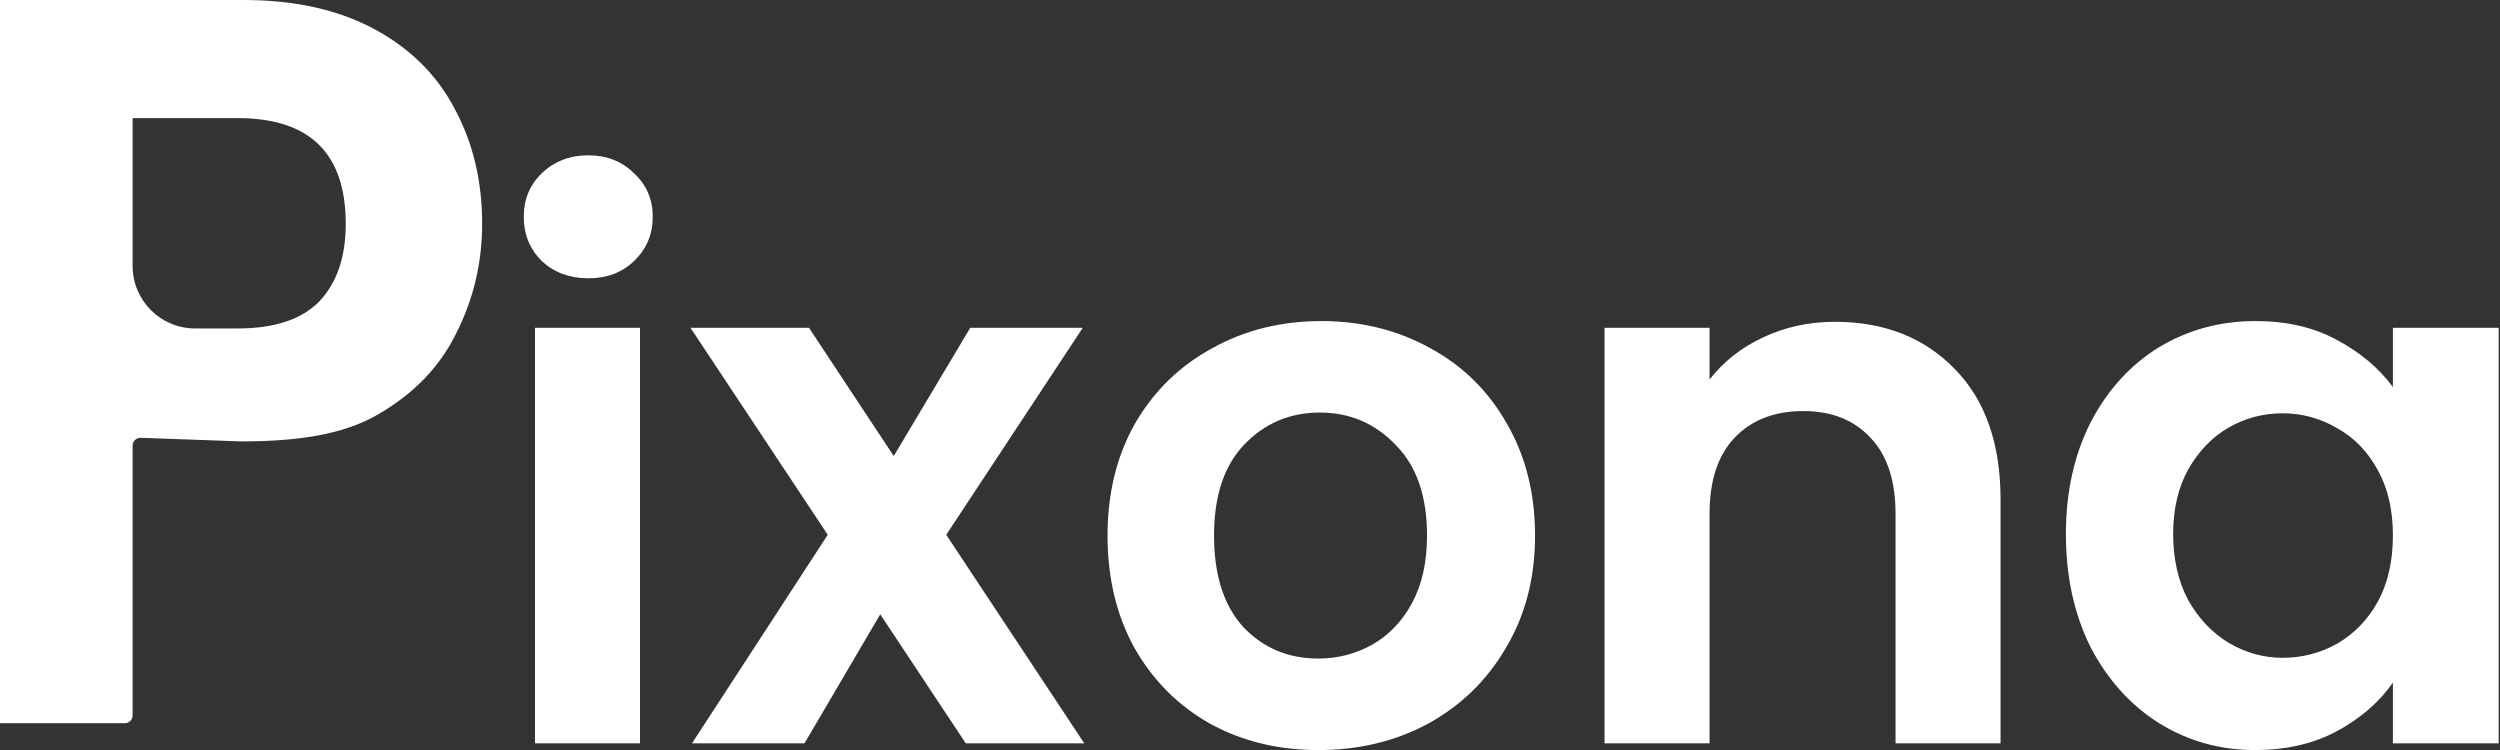
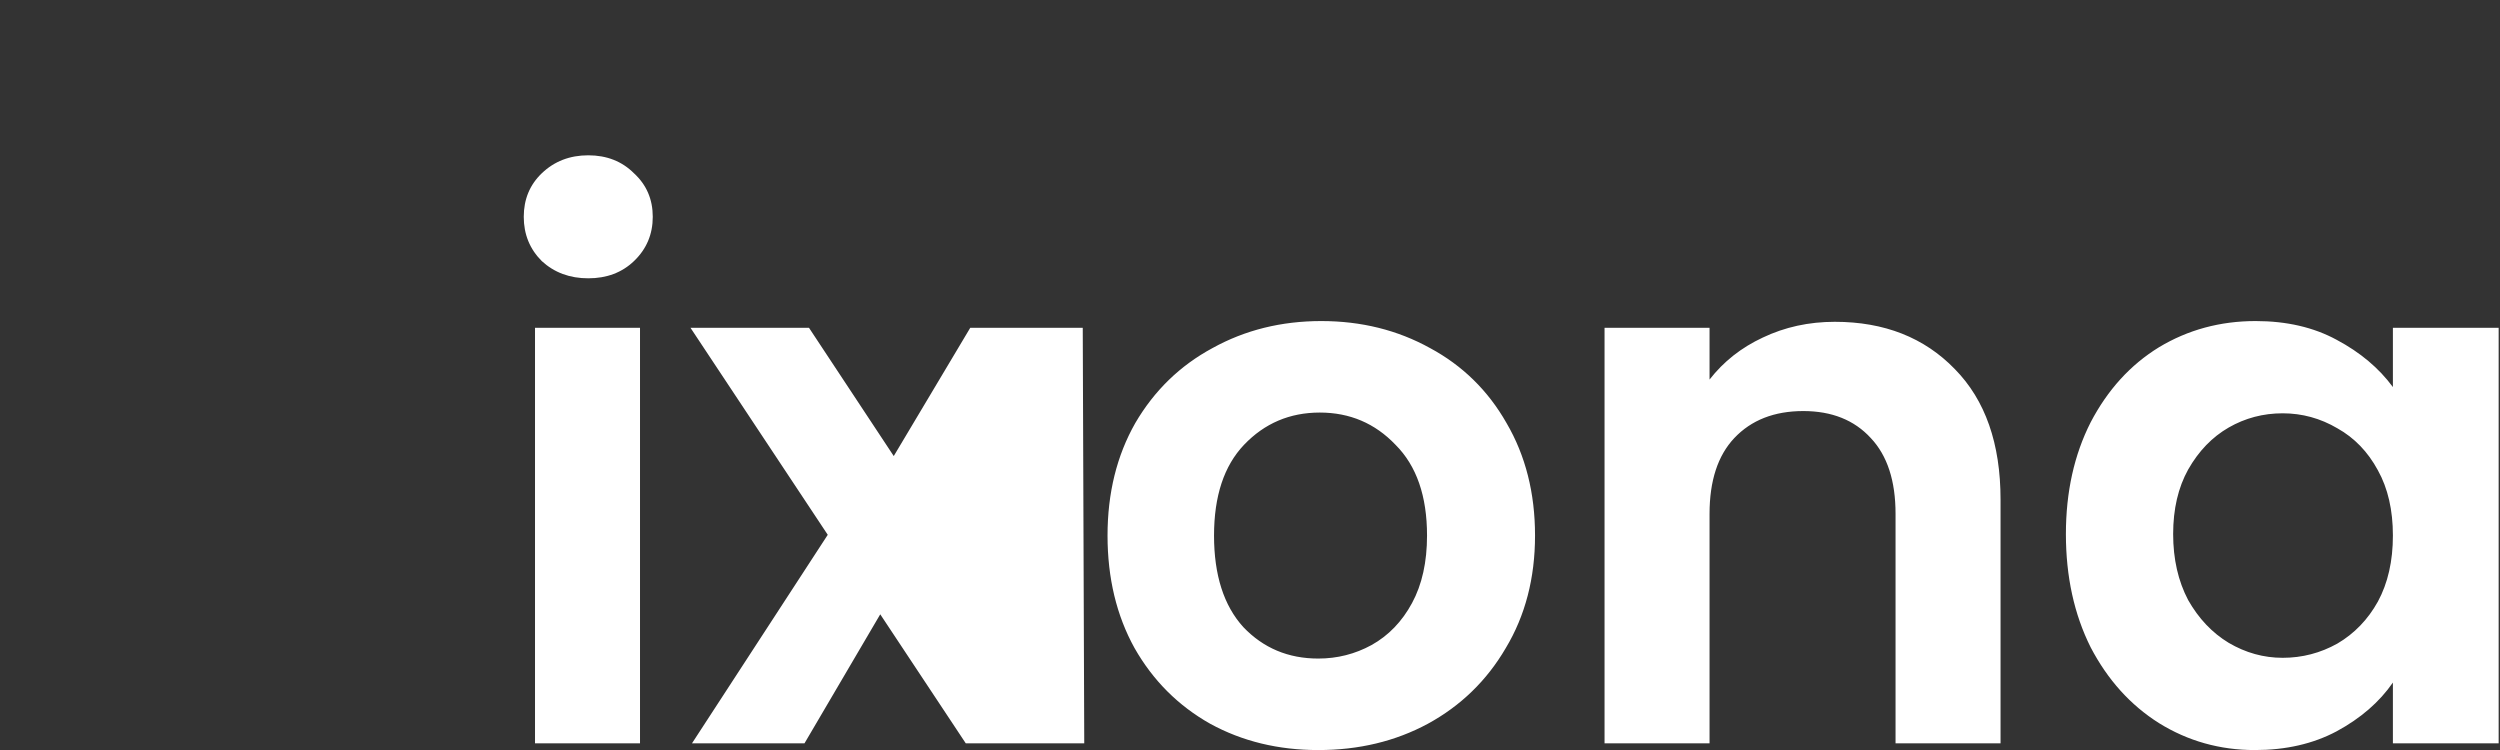
<svg xmlns="http://www.w3.org/2000/svg" width="320" height="96" viewBox="0 0 320 96" fill="none">
  <rect x="0" y="0" width="320" height="96" fill="#333333" stroke="none" />
-   <path d="M75.297 35.623C72.929 35.623 70.945 34.887 69.345 33.415C67.809 31.879 67.041 29.991 67.041 27.751C67.041 25.511 67.809 23.655 69.345 22.183C70.945 20.647 72.929 19.879 75.297 19.879C77.665 19.879 79.617 20.647 81.153 22.183C82.753 23.655 83.553 25.511 83.553 27.751C83.553 29.991 82.753 31.879 81.153 33.415C79.617 34.887 77.665 35.623 75.297 35.623ZM81.921 41.959V95.143H68.481V41.959H81.921ZM123.616 95.143L112.672 78.631L102.976 95.143H88.576L105.952 68.455L88.384 41.959H103.552L114.4 58.375L124.192 41.959H138.592L121.12 68.455L138.784 95.143H123.616ZM168.74 96.007C163.62 96.007 159.012 94.887 154.916 92.647C150.82 90.343 147.588 87.111 145.22 82.951C142.916 78.791 141.764 73.991 141.764 68.551C141.764 63.111 142.948 58.311 145.316 54.151C147.748 49.991 151.044 46.791 155.204 44.551C159.364 42.247 164.004 41.095 169.124 41.095C174.244 41.095 178.884 42.247 183.044 44.551C187.204 46.791 190.468 49.991 192.836 54.151C195.268 58.311 196.484 63.111 196.484 68.551C196.484 73.991 195.236 78.791 192.74 82.951C190.308 87.111 186.98 90.343 182.756 92.647C178.596 94.887 173.924 96.007 168.74 96.007ZM168.74 84.295C171.172 84.295 173.444 83.719 175.556 82.567C177.732 81.351 179.46 79.559 180.74 77.191C182.02 74.823 182.66 71.943 182.66 68.551C182.66 63.495 181.316 59.623 178.628 56.935C176.004 54.183 172.772 52.807 168.932 52.807C165.092 52.807 161.86 54.183 159.236 56.935C156.676 59.623 155.396 63.495 155.396 68.551C155.396 73.607 156.644 77.511 159.14 80.263C161.7 82.951 164.9 84.295 168.74 84.295ZM234.854 41.191C241.19 41.191 246.31 43.207 250.214 47.239C254.118 51.207 256.07 56.775 256.07 63.943V95.143H242.63V65.767C242.63 61.543 241.574 58.311 239.462 56.071C237.35 53.767 234.47 52.615 230.822 52.615C227.11 52.615 224.166 53.767 221.99 56.071C219.878 58.311 218.822 61.543 218.822 65.767V95.143H205.382V41.959H218.822V48.583C220.614 46.279 222.886 44.487 225.638 43.207C228.454 41.863 231.526 41.191 234.854 41.191ZM264.435 68.359C264.435 62.983 265.491 58.215 267.603 54.055C269.779 49.895 272.691 46.695 276.339 44.455C280.051 42.215 284.179 41.095 288.723 41.095C292.691 41.095 296.147 41.895 299.091 43.495C302.099 45.095 304.499 47.111 306.291 49.543V41.959H319.827V95.143H306.291V87.367C304.563 89.863 302.163 91.943 299.091 93.607C296.083 95.207 292.595 96.007 288.627 96.007C284.147 96.007 280.051 94.855 276.339 92.551C272.691 90.247 269.779 87.015 267.603 82.855C265.491 78.631 264.435 73.799 264.435 68.359ZM306.291 68.551C306.291 65.287 305.651 62.503 304.371 60.199C303.091 57.831 301.363 56.039 299.187 54.823C297.011 53.543 294.675 52.903 292.179 52.903C289.683 52.903 287.379 53.511 285.267 54.727C283.155 55.943 281.427 57.735 280.083 60.103C278.803 62.407 278.163 65.159 278.163 68.359C278.163 71.559 278.803 74.375 280.083 76.807C281.427 79.175 283.155 80.999 285.267 82.279C287.443 83.559 289.747 84.199 292.179 84.199C294.675 84.199 297.011 83.591 299.187 82.375C301.363 81.095 303.091 79.303 304.371 76.999C305.651 74.631 306.291 71.815 306.291 68.551Z" fill="white" />
-   <path d="M61.714 28.647C61.714 33.598 60.623 38.24 58.441 42.572C56.339 46.904 52.985 50.397 48.377 53.05C43.851 55.702 37.809 56.5 30.857 56.5L18.011 56.037C17.444 56.017 16.975 56.47 16.975 57.037V91.571C16.975 92.124 16.527 92.571 15.975 92.571H0V0H31.16C37.708 0 43.285 1.238 47.892 3.713C52.5 6.189 55.935 9.593 58.198 13.925C60.542 18.258 61.714 23.165 61.714 28.647ZM30.433 42.042C35.121 42.042 38.597 40.892 40.86 38.593C43.123 36.206 44.255 32.891 44.255 28.647C44.255 19.628 39.648 15.119 30.433 15.119H16.975V34.042C16.975 38.46 20.556 42.042 24.974 42.042C26.931 42.042 28.9 42.042 30.433 42.042Z" fill="white" />
+   <path d="M75.297 35.623C72.929 35.623 70.945 34.887 69.345 33.415C67.809 31.879 67.041 29.991 67.041 27.751C67.041 25.511 67.809 23.655 69.345 22.183C70.945 20.647 72.929 19.879 75.297 19.879C77.665 19.879 79.617 20.647 81.153 22.183C82.753 23.655 83.553 25.511 83.553 27.751C83.553 29.991 82.753 31.879 81.153 33.415C79.617 34.887 77.665 35.623 75.297 35.623ZM81.921 41.959V95.143H68.481V41.959H81.921ZM123.616 95.143L112.672 78.631L102.976 95.143H88.576L105.952 68.455L88.384 41.959H103.552L114.4 58.375L124.192 41.959H138.592L138.784 95.143H123.616ZM168.74 96.007C163.62 96.007 159.012 94.887 154.916 92.647C150.82 90.343 147.588 87.111 145.22 82.951C142.916 78.791 141.764 73.991 141.764 68.551C141.764 63.111 142.948 58.311 145.316 54.151C147.748 49.991 151.044 46.791 155.204 44.551C159.364 42.247 164.004 41.095 169.124 41.095C174.244 41.095 178.884 42.247 183.044 44.551C187.204 46.791 190.468 49.991 192.836 54.151C195.268 58.311 196.484 63.111 196.484 68.551C196.484 73.991 195.236 78.791 192.74 82.951C190.308 87.111 186.98 90.343 182.756 92.647C178.596 94.887 173.924 96.007 168.74 96.007ZM168.74 84.295C171.172 84.295 173.444 83.719 175.556 82.567C177.732 81.351 179.46 79.559 180.74 77.191C182.02 74.823 182.66 71.943 182.66 68.551C182.66 63.495 181.316 59.623 178.628 56.935C176.004 54.183 172.772 52.807 168.932 52.807C165.092 52.807 161.86 54.183 159.236 56.935C156.676 59.623 155.396 63.495 155.396 68.551C155.396 73.607 156.644 77.511 159.14 80.263C161.7 82.951 164.9 84.295 168.74 84.295ZM234.854 41.191C241.19 41.191 246.31 43.207 250.214 47.239C254.118 51.207 256.07 56.775 256.07 63.943V95.143H242.63V65.767C242.63 61.543 241.574 58.311 239.462 56.071C237.35 53.767 234.47 52.615 230.822 52.615C227.11 52.615 224.166 53.767 221.99 56.071C219.878 58.311 218.822 61.543 218.822 65.767V95.143H205.382V41.959H218.822V48.583C220.614 46.279 222.886 44.487 225.638 43.207C228.454 41.863 231.526 41.191 234.854 41.191ZM264.435 68.359C264.435 62.983 265.491 58.215 267.603 54.055C269.779 49.895 272.691 46.695 276.339 44.455C280.051 42.215 284.179 41.095 288.723 41.095C292.691 41.095 296.147 41.895 299.091 43.495C302.099 45.095 304.499 47.111 306.291 49.543V41.959H319.827V95.143H306.291V87.367C304.563 89.863 302.163 91.943 299.091 93.607C296.083 95.207 292.595 96.007 288.627 96.007C284.147 96.007 280.051 94.855 276.339 92.551C272.691 90.247 269.779 87.015 267.603 82.855C265.491 78.631 264.435 73.799 264.435 68.359ZM306.291 68.551C306.291 65.287 305.651 62.503 304.371 60.199C303.091 57.831 301.363 56.039 299.187 54.823C297.011 53.543 294.675 52.903 292.179 52.903C289.683 52.903 287.379 53.511 285.267 54.727C283.155 55.943 281.427 57.735 280.083 60.103C278.803 62.407 278.163 65.159 278.163 68.359C278.163 71.559 278.803 74.375 280.083 76.807C281.427 79.175 283.155 80.999 285.267 82.279C287.443 83.559 289.747 84.199 292.179 84.199C294.675 84.199 297.011 83.591 299.187 82.375C301.363 81.095 303.091 79.303 304.371 76.999C305.651 74.631 306.291 71.815 306.291 68.551Z" fill="white" />
</svg>